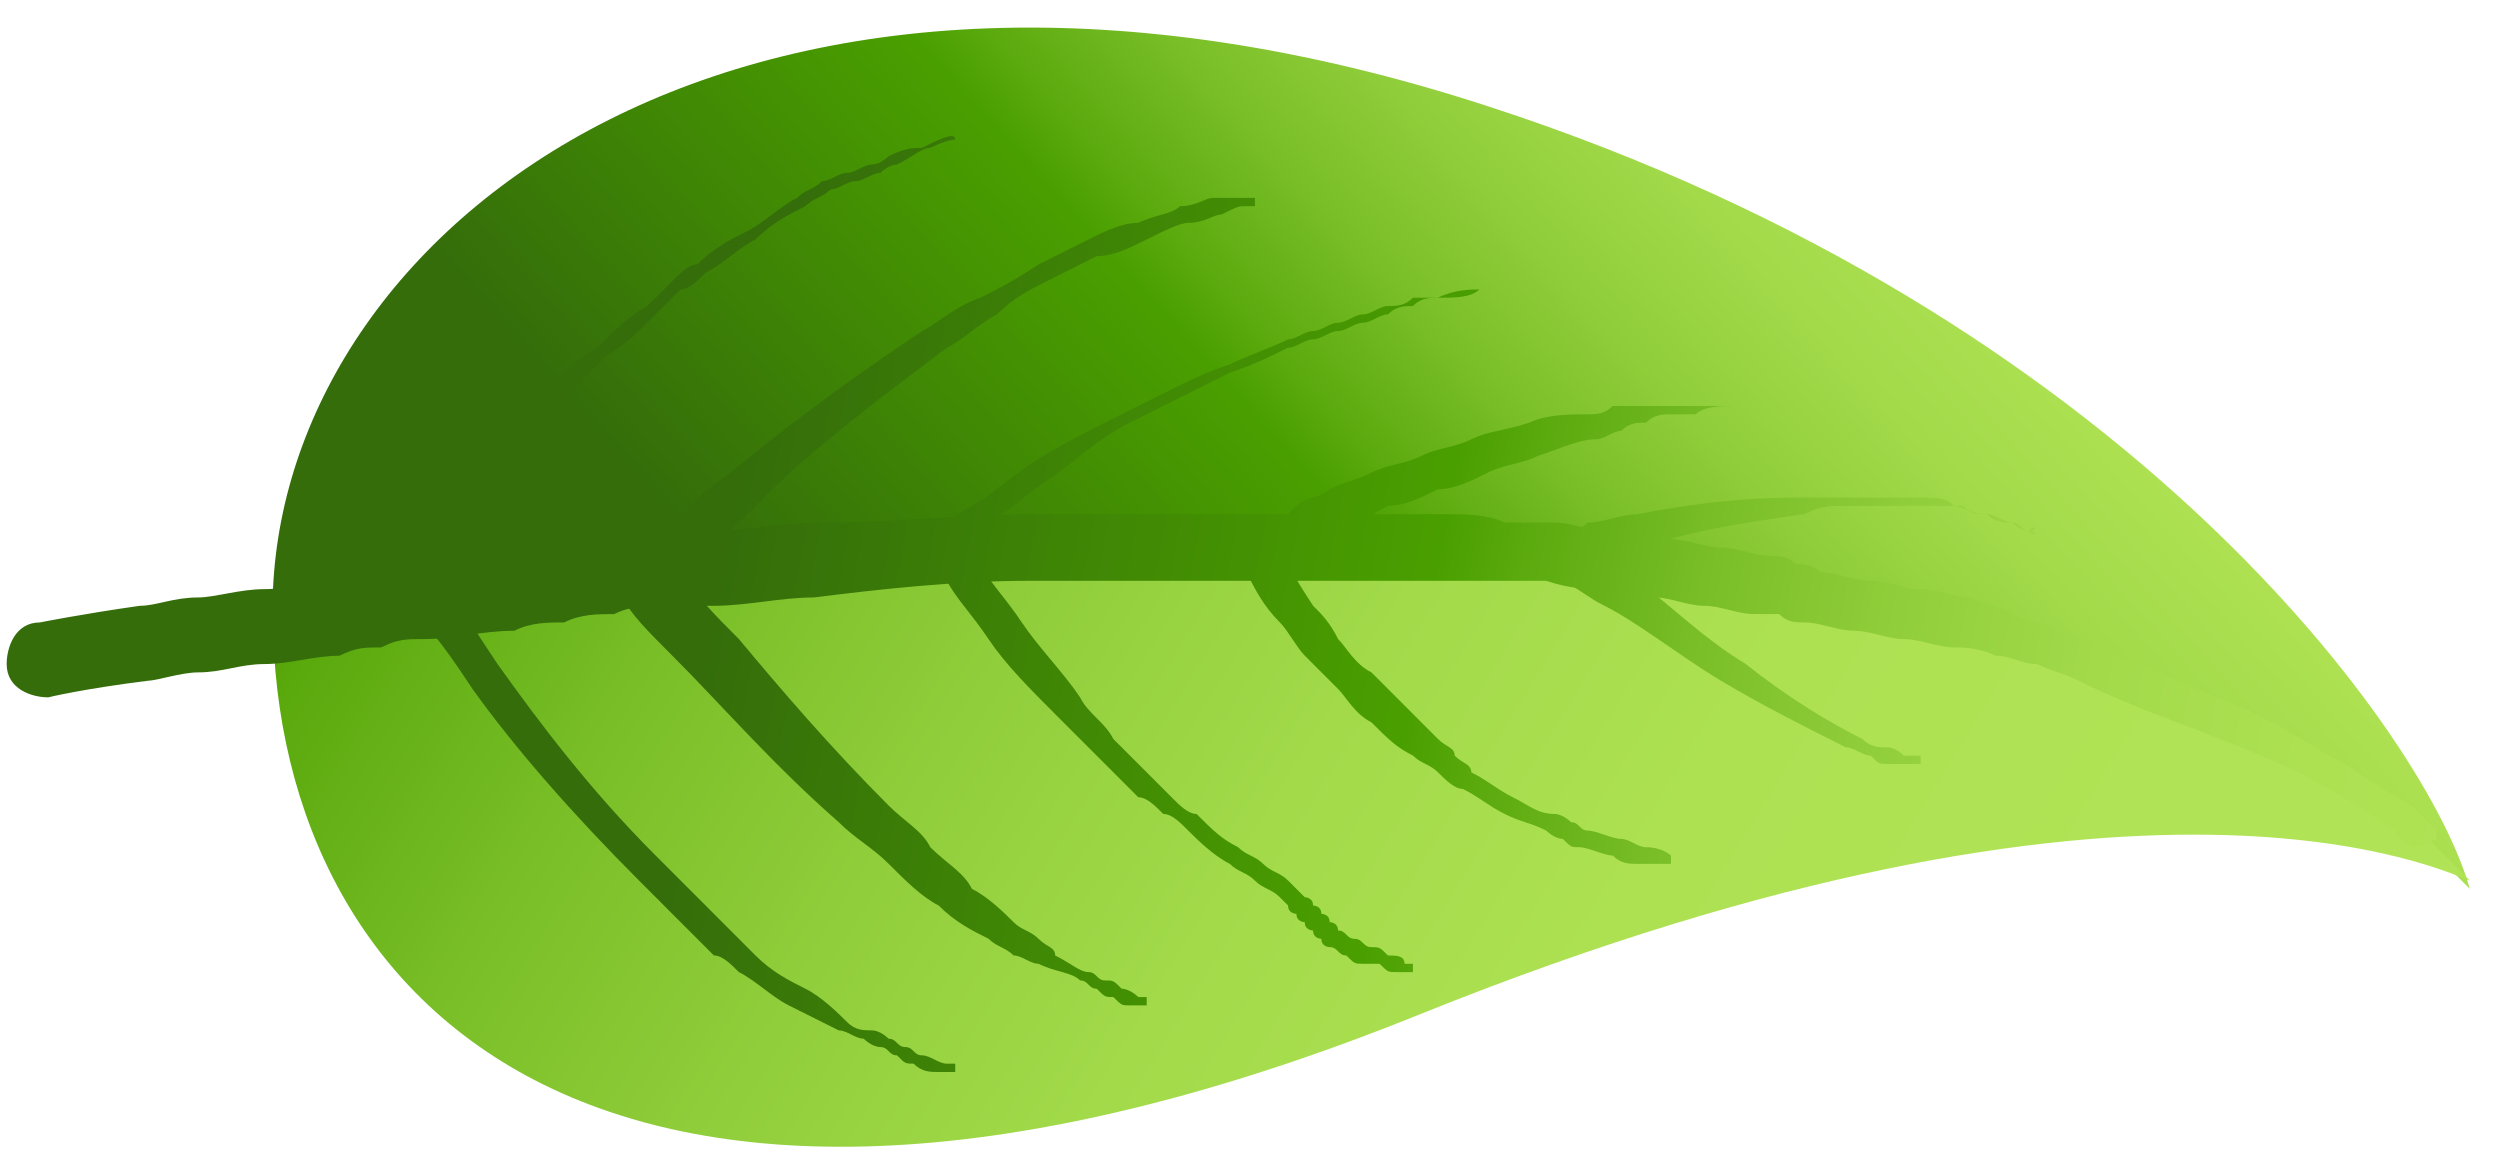
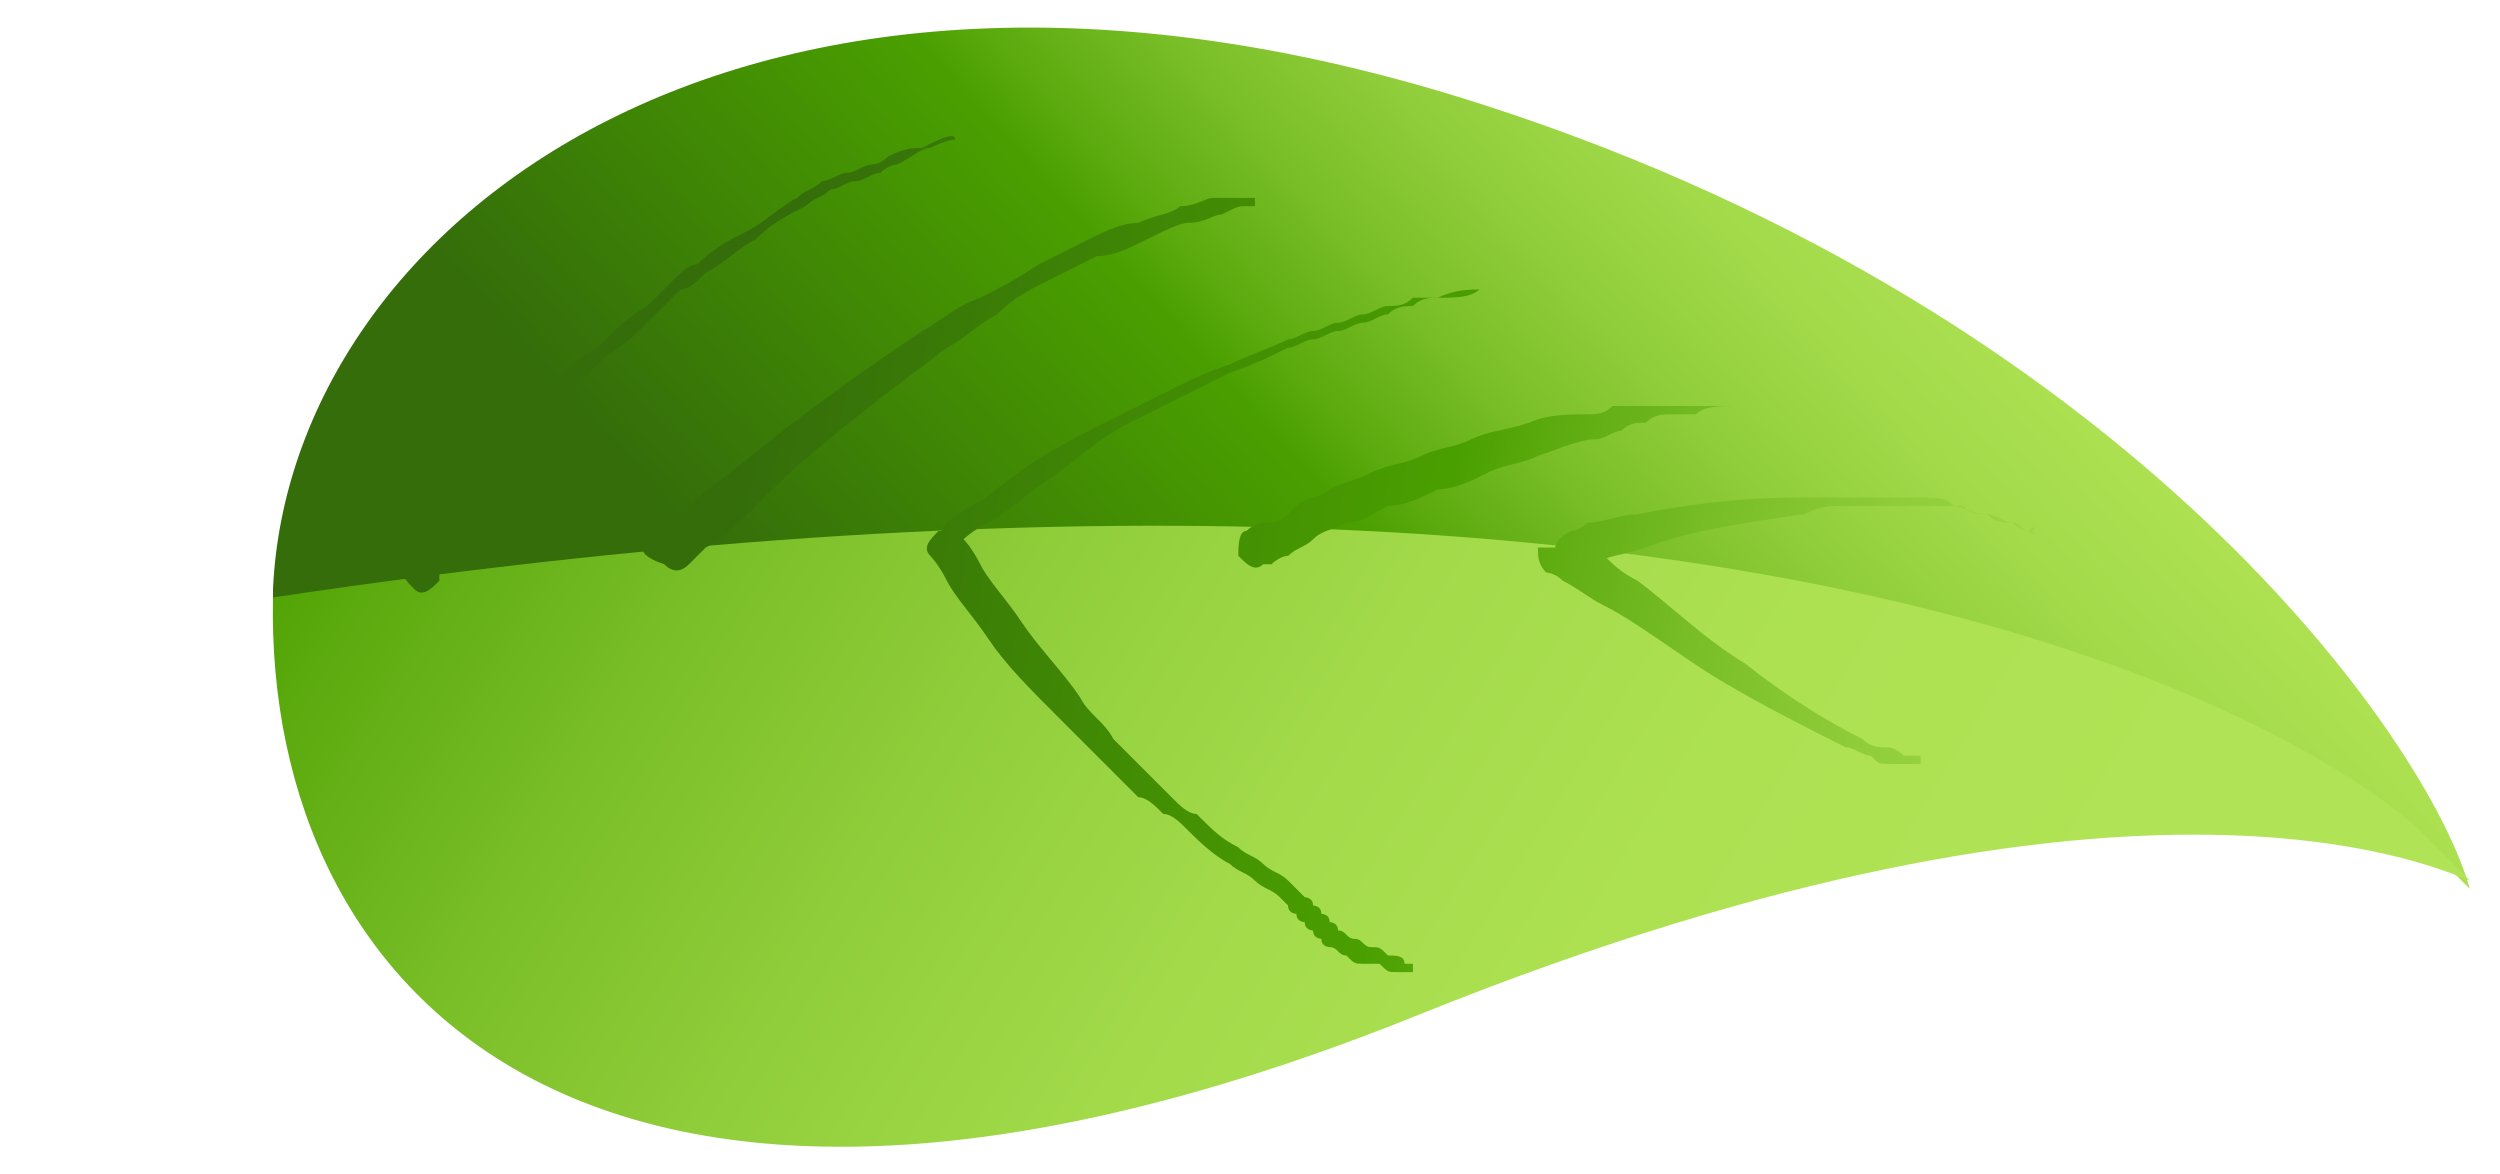
<svg xmlns="http://www.w3.org/2000/svg" width="66" height="31" viewBox="0 0 66 31" fill="none">
  <path d="M63.885 22.147C64.324 22.586 64.764 23.026 65.203 23.466C64.105 19.509 56.196 8.3 39.281 2.805C19.729 -3.569 7.646 5.882 7.207 15.553C7.207 15.773 7.207 15.993 7.207 16.212C51.143 9.399 63.885 22.147 63.885 22.147Z" fill="url(#paint0_linear_1981_992)" />
  <path d="M37.523 26.762C56.636 19.07 64.544 23.026 65.203 23.246C64.764 22.806 64.324 22.367 63.885 21.927C63.885 21.927 51.143 9.179 7.207 15.773C6.987 26.323 15.774 35.554 37.523 26.762Z" fill="url(#paint1_linear_1981_992)" />
  <path d="M25.218 3.684C25.218 3.684 24.998 3.684 24.559 3.904C24.339 3.904 24.119 4.124 23.68 4.344C23.46 4.344 23.241 4.564 23.241 4.564C23.021 4.564 22.801 4.783 22.582 4.783C22.362 4.783 22.142 5.003 21.922 5.003C21.703 5.223 21.483 5.223 21.264 5.443C20.824 5.662 20.385 5.882 19.945 6.322C19.506 6.542 19.067 6.981 18.627 7.201C18.408 7.421 18.188 7.641 17.968 7.641C17.749 7.86 17.529 8.08 17.309 8.3C16.87 8.74 16.43 9.179 15.991 9.399C15.552 9.838 15.112 10.278 14.893 10.718C14.453 11.157 14.234 11.597 13.794 11.817C13.575 12.256 13.135 12.476 12.915 12.916C12.476 13.575 12.037 14.234 11.817 14.674C11.597 14.894 11.598 15.114 11.598 15.114C11.598 15.333 11.598 15.333 11.598 15.333C11.378 15.553 11.158 15.773 10.938 15.553C10.719 15.333 10.499 15.114 10.719 14.894C10.719 14.894 10.719 14.894 10.938 14.674C10.938 14.454 11.158 14.454 11.158 14.234C11.378 13.795 11.817 13.135 12.476 12.476C12.696 12.037 13.135 11.817 13.355 11.377C13.794 10.938 14.014 10.498 14.453 10.278C14.893 9.839 15.332 9.399 15.771 9.179C16.211 8.74 16.65 8.3 17.09 8.08C17.309 7.86 17.529 7.641 17.749 7.421C17.968 7.201 18.188 6.981 18.408 6.981C18.847 6.542 19.286 6.322 19.726 6.102C20.165 5.882 20.604 5.443 21.044 5.223C21.264 5.003 21.483 5.003 21.703 4.783C21.922 4.783 22.142 4.564 22.362 4.564C22.582 4.564 22.801 4.344 23.021 4.344C23.241 4.344 23.46 4.124 23.46 4.124C23.9 3.904 24.119 3.904 24.339 3.904C24.778 3.684 25.218 3.465 25.218 3.684C25.218 3.465 25.218 3.465 25.218 3.684Z" fill="url(#paint2_linear_1981_992)" />
  <path d="M17.093 14.235C17.093 14.235 17.313 14.015 17.752 13.795C18.192 13.355 18.631 12.916 19.29 12.476C20.608 11.377 22.365 10.059 24.343 8.74C24.782 8.52 25.221 8.08 25.88 7.861C26.32 7.641 26.759 7.421 27.418 6.981C27.858 6.762 28.297 6.542 28.736 6.322C29.176 6.102 29.615 5.883 30.054 5.883C30.494 5.663 30.933 5.663 31.153 5.443C31.592 5.443 31.812 5.223 32.032 5.223C32.251 5.223 32.471 5.223 32.691 5.223C32.91 5.223 32.91 5.223 32.91 5.223C32.91 5.223 32.91 5.223 33.13 5.223C33.13 5.223 33.13 5.223 33.13 5.443C33.13 5.443 33.13 5.443 32.91 5.443C32.691 5.443 32.691 5.443 32.251 5.663C32.032 5.663 31.812 5.883 31.372 5.883C31.153 5.883 30.713 6.102 30.274 6.322C29.835 6.542 29.395 6.762 28.956 6.762C28.517 6.981 28.077 7.201 27.638 7.421C27.198 7.641 26.759 7.861 26.32 8.3C25.88 8.52 25.441 8.96 25.002 9.179C23.244 10.498 21.487 11.817 20.169 13.136C19.51 13.795 19.07 14.235 18.631 14.454C18.192 14.894 18.192 14.894 18.192 14.894C17.972 15.114 17.752 15.114 17.532 14.894C16.873 14.674 16.873 14.454 17.093 14.235Z" fill="url(#paint3_linear_1981_992)" />
  <path d="M24.998 13.795C24.998 13.795 25.218 13.575 25.657 13.355C26.097 13.136 26.536 12.696 27.195 12.256C27.854 11.817 28.733 11.377 29.612 10.938C30.051 10.718 30.49 10.498 30.93 10.278C31.369 10.059 31.808 9.839 32.467 9.619C32.907 9.399 33.566 9.179 34.005 8.959C34.225 8.959 34.445 8.74 34.664 8.74C34.884 8.74 35.104 8.52 35.323 8.52C35.543 8.52 35.763 8.3 35.982 8.3C36.202 8.3 36.422 8.08 36.641 8.08C36.861 8.08 37.081 8.08 37.3 7.861C37.52 7.861 37.74 7.861 37.959 7.861C38.399 7.861 38.838 7.861 39.058 7.641C39.278 7.641 39.717 7.641 39.937 7.641C39.717 7.641 39.497 7.641 39.058 7.641C38.838 7.641 38.399 7.641 37.959 7.861C37.74 7.861 37.52 7.861 37.3 8.08C37.081 8.08 36.861 8.08 36.641 8.3C36.422 8.3 36.202 8.52 35.982 8.52C35.763 8.52 35.543 8.74 35.323 8.74C35.104 8.74 34.884 8.959 34.664 8.959C34.445 8.959 34.225 9.179 34.005 9.179C33.566 9.399 33.127 9.619 32.467 9.839C32.028 10.058 31.589 10.278 31.149 10.498C30.71 10.718 30.271 10.938 29.831 11.157C28.953 11.597 28.294 12.256 27.634 12.696C26.975 13.136 26.536 13.575 26.097 13.795C25.657 14.015 25.438 14.235 25.438 14.235C25.218 14.454 24.998 14.454 24.779 14.235C24.779 14.454 24.779 14.015 24.998 13.795Z" fill="url(#paint4_linear_1981_992)" />
  <path d="M32.91 14.014C33.13 13.795 33.35 13.795 33.569 13.795C33.789 13.795 34.009 13.575 34.228 13.355C34.448 13.135 34.888 13.135 35.107 12.916C35.547 12.696 35.766 12.696 36.206 12.476C36.645 12.256 37.084 12.256 37.524 12.036C37.963 11.817 38.402 11.817 38.842 11.597C39.281 11.377 39.721 11.377 40.38 11.157C40.819 10.938 41.478 10.938 41.917 10.938C42.137 10.938 42.357 10.938 42.576 10.718C42.796 10.718 43.016 10.718 43.235 10.718C43.455 10.718 43.675 10.718 43.895 10.718C44.114 10.718 44.334 10.718 44.553 10.718C44.993 10.718 45.432 10.718 45.872 10.718C46.311 10.718 46.531 10.718 46.97 10.718C47.19 10.718 47.629 10.718 47.849 10.718C47.629 10.718 47.409 10.718 46.97 10.718C46.75 10.718 46.311 10.718 45.872 10.718C45.432 10.718 44.993 10.718 44.773 10.938C44.553 10.938 44.334 10.938 44.114 10.938C43.895 10.938 43.675 10.938 43.455 11.157C43.235 11.157 43.016 11.157 42.796 11.377C42.576 11.377 42.357 11.597 42.137 11.597C41.698 11.597 41.258 11.817 40.599 12.036C40.16 12.256 39.721 12.256 39.281 12.476C38.842 12.696 38.402 12.916 37.963 12.916C37.524 13.135 37.084 13.355 36.645 13.355C36.206 13.575 35.986 13.795 35.547 13.795C35.107 14.014 34.888 14.014 34.668 14.234C34.448 14.454 34.228 14.454 34.009 14.674C33.789 14.674 33.569 14.894 33.569 14.894L33.35 14.894C33.13 15.114 32.91 14.894 32.691 14.674C32.691 14.454 32.691 14.014 32.91 14.014Z" fill="url(#paint5_linear_1981_992)" />
  <path d="M53.561 14.015C53.341 14.015 53.121 13.795 53.121 13.795C52.902 13.795 52.682 13.795 52.462 13.575C52.243 13.575 52.023 13.575 51.803 13.355C51.584 13.355 51.144 13.355 50.925 13.355C50.705 13.355 50.266 13.355 49.826 13.355C49.387 13.355 49.167 13.355 48.728 13.355C48.288 13.355 48.069 13.355 47.629 13.575C46.092 13.795 44.554 14.015 43.455 14.454C42.796 14.674 42.357 14.674 42.137 14.894C41.918 14.894 41.698 15.114 41.698 15.114C41.478 15.114 41.259 15.114 41.039 14.674C41.039 14.454 41.039 14.234 41.478 14.015C41.478 14.015 41.698 14.015 41.918 13.795C42.357 13.795 42.796 13.575 43.236 13.575C44.334 13.355 45.872 13.135 47.41 13.135C47.849 13.135 48.288 13.135 48.508 13.135C48.947 13.135 49.167 13.135 49.606 13.135C50.046 13.135 50.266 13.135 50.705 13.135C51.144 13.135 51.364 13.135 51.584 13.355C51.803 13.355 52.023 13.575 52.462 13.575C52.682 13.575 52.902 13.795 53.121 13.795C53.341 13.795 53.341 14.015 53.561 14.015C53.781 14.015 53.781 13.795 53.561 14.015C53.781 14.015 53.781 14.015 53.561 14.015C53.781 14.015 53.781 14.234 53.561 14.015Z" fill="url(#paint6_linear_1981_992)" />
-   <path d="M11.598 15.114C11.598 15.114 11.817 15.333 12.037 15.773C12.257 16.212 12.696 16.872 13.135 17.531C14.234 19.07 15.552 20.828 17.309 22.587C17.749 23.026 18.188 23.466 18.627 23.905C18.847 24.125 19.067 24.345 19.286 24.565C19.506 24.784 19.726 25.004 19.945 25.224C20.385 25.663 20.824 25.883 21.264 26.103C21.703 26.323 22.142 26.762 22.362 26.982C22.582 27.202 22.801 27.202 23.021 27.202C23.241 27.202 23.46 27.422 23.46 27.422C23.68 27.422 23.68 27.642 23.9 27.642C24.119 27.642 24.119 27.861 24.339 27.861C24.559 27.861 24.778 28.081 24.998 28.081C25.218 28.081 25.218 28.081 25.218 28.081C25.218 28.081 25.218 28.081 25.218 28.301C25.218 28.301 25.218 28.301 24.998 28.301C24.998 28.301 24.998 28.301 24.778 28.301C24.559 28.301 24.339 28.301 24.119 28.081C23.9 28.081 23.9 28.081 23.68 27.861C23.46 27.861 23.46 27.642 23.241 27.642C23.021 27.642 22.801 27.422 22.801 27.422C22.582 27.422 22.362 27.202 22.142 27.202C21.703 26.982 21.264 26.762 20.824 26.543C20.385 26.323 19.945 25.883 19.506 25.663C19.286 25.444 19.067 25.224 18.847 25.224C18.627 25.004 18.408 24.784 18.188 24.565C17.749 24.125 17.309 23.685 16.87 23.246C15.112 21.488 13.575 19.729 12.476 18.191C12.037 17.531 11.598 16.872 11.158 16.432C10.938 16.212 10.938 15.993 10.719 15.993C10.719 15.773 10.499 15.773 10.499 15.773C10.279 15.553 10.499 15.333 10.719 15.114C10.938 14.674 11.378 14.894 11.598 15.114Z" fill="url(#paint7_linear_1981_992)" />
-   <path d="M17.751 14.674C17.751 14.674 17.97 14.894 18.19 15.333C18.41 15.773 18.849 16.212 19.508 16.872C20.606 18.191 21.924 19.729 23.462 21.268C23.902 21.707 24.341 21.927 24.561 22.367C25 22.806 25.439 23.026 25.659 23.466C26.099 23.685 26.538 24.125 26.758 24.345C26.977 24.565 27.197 24.565 27.417 24.784C27.636 25.004 27.856 25.004 27.856 25.224C28.295 25.444 28.515 25.663 28.735 25.663C28.954 25.663 28.954 25.883 29.174 25.883C29.394 25.883 29.394 25.883 29.613 26.103C29.833 26.103 30.053 26.323 30.053 26.323C30.273 26.323 30.273 26.323 30.273 26.323C30.273 26.323 30.273 26.323 30.273 26.543C30.273 26.543 30.273 26.543 30.053 26.543C30.053 26.543 30.053 26.543 29.833 26.543C29.613 26.543 29.613 26.543 29.394 26.323C29.174 26.323 29.174 26.323 28.954 26.103C28.735 26.103 28.735 25.883 28.515 25.883C28.295 25.664 27.856 25.664 27.417 25.444C27.197 25.444 26.977 25.224 26.758 25.224C26.538 25.004 26.318 25.004 26.099 24.784C25.659 24.565 25.22 24.345 24.78 23.905C24.341 23.685 23.902 23.246 23.462 22.806C23.023 22.367 22.584 22.147 22.144 21.707C20.387 20.169 19.069 18.63 17.751 17.311C17.091 16.652 16.652 16.212 16.433 15.773C16.213 15.333 15.993 15.114 15.993 15.114C15.773 14.894 15.773 14.674 15.993 14.454C17.311 14.454 17.531 14.454 17.751 14.674Z" fill="url(#paint8_linear_1981_992)" />
  <path d="M25.438 14.235C25.438 14.235 25.658 14.454 25.877 14.894C26.097 15.333 26.536 15.773 26.976 16.432C27.415 17.092 28.074 17.751 28.514 18.41C28.733 18.85 29.172 19.07 29.392 19.509C29.832 19.949 30.051 20.169 30.491 20.608C30.71 20.828 30.93 21.048 30.93 21.048C31.15 21.268 31.369 21.488 31.589 21.488C32.028 21.927 32.248 22.147 32.687 22.367C32.907 22.587 33.127 22.587 33.346 22.806C33.566 23.026 33.786 23.026 34.005 23.246L34.225 23.466L34.445 23.686C34.445 23.686 34.665 23.686 34.665 23.905C34.665 23.905 34.884 23.905 34.884 24.125C34.884 24.125 35.104 24.125 35.104 24.345C35.104 24.345 35.324 24.345 35.324 24.565C35.543 24.565 35.543 24.785 35.763 24.785C35.983 24.785 35.983 25.004 36.202 25.004C36.422 25.004 36.422 25.004 36.642 25.224C36.861 25.224 37.081 25.224 37.081 25.444C37.301 25.444 37.301 25.444 37.301 25.444C37.301 25.444 37.301 25.444 37.301 25.664C37.301 25.664 37.301 25.664 37.081 25.664C37.081 25.664 37.081 25.664 36.861 25.664C36.642 25.664 36.642 25.664 36.422 25.444C36.202 25.444 36.202 25.444 35.983 25.444C35.763 25.444 35.763 25.444 35.543 25.224C35.324 25.224 35.324 25.004 35.104 25.004C35.104 25.004 34.884 25.004 34.884 24.785C34.884 24.785 34.665 24.785 34.665 24.565C34.665 24.565 34.445 24.565 34.445 24.345C34.445 24.345 34.225 24.345 34.225 24.125C34.225 24.125 34.005 24.125 34.005 23.905L33.786 23.686C33.566 23.466 33.346 23.466 33.127 23.246C32.907 23.026 32.687 23.026 32.468 22.806C32.028 22.587 31.589 22.147 31.369 21.927C31.15 21.707 30.93 21.488 30.71 21.488C30.491 21.268 30.271 21.048 30.051 21.048C29.612 20.608 29.392 20.389 28.953 19.949C28.514 19.509 28.294 19.29 27.854 18.85C27.195 18.191 26.536 17.531 26.097 16.872C25.658 16.213 25.218 15.773 24.999 15.333C24.779 14.894 24.559 14.674 24.559 14.674C24.34 14.454 24.559 14.235 24.779 14.015C24.999 14.015 25.218 14.015 25.438 14.235Z" fill="url(#paint9_linear_1981_992)" />
-   <path d="M33.569 14.234C33.789 14.454 33.789 14.674 33.789 14.674C34.009 14.894 34.228 15.333 34.668 15.993C34.888 16.212 35.107 16.432 35.327 16.872C35.547 17.092 35.766 17.531 36.206 17.751C36.425 17.971 36.865 18.41 37.084 18.63C37.304 18.85 37.743 19.29 37.963 19.509C38.183 19.729 38.403 19.729 38.403 19.949C38.622 20.169 38.842 20.169 38.842 20.389C39.281 20.608 39.501 20.828 39.94 21.048C40.38 21.268 40.599 21.488 41.039 21.488C41.258 21.488 41.478 21.707 41.478 21.707C41.698 21.707 41.698 21.927 41.917 21.927C42.137 21.927 42.577 22.147 42.796 22.147C43.016 22.147 43.236 22.367 43.455 22.367C43.895 22.367 44.114 22.587 44.114 22.587C44.114 22.587 44.114 22.587 44.114 22.806C44.114 22.806 44.114 22.806 43.895 22.806C43.895 22.806 43.675 22.806 43.236 22.806C43.016 22.806 42.796 22.806 42.577 22.587C42.357 22.587 41.917 22.367 41.698 22.367C41.478 22.367 41.478 22.367 41.258 22.147C41.039 22.147 40.819 21.927 40.819 21.927C40.38 21.707 40.16 21.707 39.721 21.488C39.281 21.268 39.062 21.048 38.622 20.828C38.403 20.828 38.183 20.608 37.963 20.389C37.743 20.169 37.524 20.169 37.304 19.949C36.865 19.729 36.645 19.509 36.206 19.07C35.766 18.85 35.547 18.41 35.327 18.191C35.107 17.971 34.668 17.531 34.448 17.311C34.228 17.092 34.009 16.652 33.789 16.432C33.35 15.993 33.13 15.553 32.91 15.114C32.691 14.894 32.691 14.894 32.691 14.674L32.691 14.454C32.471 14.234 32.691 14.015 32.91 13.795C33.13 13.795 33.569 13.795 33.569 14.234Z" fill="url(#paint10_linear_1981_992)" />
  <path d="M41.918 14.454C41.918 14.454 42.138 14.454 42.357 14.674C42.577 14.894 42.797 15.114 43.236 15.333C44.115 15.993 44.993 16.872 46.092 17.531C47.19 18.41 48.289 19.07 49.167 19.509C49.387 19.729 49.607 19.729 49.826 19.729C50.046 19.729 50.266 19.949 50.266 19.949C50.485 19.949 50.485 19.949 50.485 19.949L50.705 19.949C50.705 19.949 50.705 19.949 50.705 20.169C50.705 20.169 50.705 20.169 50.485 20.169C50.485 20.169 50.485 20.169 50.266 20.169C50.266 20.169 50.046 20.169 49.826 20.169C49.607 20.169 49.607 20.169 49.387 19.949C49.167 19.949 48.948 19.729 48.728 19.729C47.849 19.29 46.531 18.63 45.433 17.971C44.334 17.311 43.236 16.432 42.357 15.993C41.918 15.773 41.698 15.553 41.259 15.333C41.039 15.114 40.819 15.114 40.819 15.114C40.6 14.894 40.6 14.674 40.6 14.454C41.478 14.454 41.698 14.454 41.918 14.454Z" fill="url(#paint11_linear_1981_992)" />
-   <path d="M63.664 22.367C63.444 22.147 63.225 22.147 63.225 21.927C62.785 21.707 62.346 21.268 61.467 20.828C60.808 20.389 59.71 19.949 58.611 19.509C57.513 19.07 56.195 18.63 54.877 17.971C54.438 17.751 54.218 17.751 53.779 17.531C53.339 17.531 53.119 17.311 52.68 17.311C52.241 17.092 51.801 17.092 51.582 17.092C51.142 17.092 50.703 16.872 50.264 16.872C49.824 16.872 49.385 16.652 48.946 16.652C48.506 16.652 48.067 16.432 47.627 16.432C47.408 16.432 47.188 16.432 46.968 16.212C46.749 16.212 46.529 16.212 46.309 16.212C45.87 16.212 45.431 15.993 44.991 15.993C44.552 15.993 44.112 15.773 43.673 15.773C43.234 15.773 42.794 15.553 42.355 15.553C41.916 15.553 41.476 15.553 40.817 15.333C40.597 15.333 40.378 15.333 40.158 15.333C39.938 15.333 39.719 15.333 39.499 15.333C39.06 15.333 38.62 15.333 37.961 15.333C37.522 15.333 37.083 15.333 36.424 15.333C35.984 15.333 35.325 15.333 34.886 15.333C34.446 15.333 33.787 15.333 33.348 15.333L31.81 15.333C31.371 15.333 30.712 15.333 30.272 15.333C29.833 15.333 29.174 15.333 28.735 15.333C28.295 15.333 27.856 15.333 27.197 15.333C25.22 15.333 23.243 15.553 21.485 15.773C20.606 15.773 19.728 15.993 18.849 15.993C18.629 15.993 18.41 15.993 18.19 15.993C17.97 15.993 17.75 15.993 17.531 15.993C17.091 15.993 16.652 15.993 16.213 16.212C15.773 16.212 15.334 16.212 14.895 16.432C14.455 16.432 14.016 16.432 13.577 16.652C12.698 16.652 12.039 16.872 11.16 16.872C10.721 16.872 10.501 16.872 10.062 17.092C9.622 17.092 9.403 17.092 8.963 17.311C8.304 17.311 7.645 17.531 6.986 17.531C6.327 17.531 5.888 17.751 5.229 17.751C4.789 17.751 4.13 17.971 3.911 17.971C2.153 18.191 1.274 18.41 1.274 18.41C0.835 18.41 0.176 18.191 0.176 17.531C0.176 17.092 0.396 16.432 1.055 16.432C1.055 16.432 2.153 16.212 3.691 15.993C4.13 15.993 4.57 15.773 5.229 15.773C5.668 15.773 6.327 15.553 6.986 15.553C7.645 15.553 8.304 15.333 8.963 15.333C9.403 15.333 9.622 15.333 10.062 15.114C10.501 15.114 10.721 15.114 11.16 14.894C11.819 14.894 12.698 14.674 13.577 14.674C14.016 14.674 14.455 14.674 14.895 14.454C15.334 14.454 15.773 14.454 16.213 14.234C16.652 14.234 17.091 14.234 17.531 14.015C17.75 14.015 17.97 14.015 18.19 14.015C18.41 14.015 18.629 14.015 18.849 14.015C19.728 14.015 20.606 13.795 21.705 13.795C23.682 13.795 25.439 13.575 27.417 13.575C27.856 13.575 28.515 13.575 28.954 13.575C29.394 13.575 30.053 13.575 30.492 13.575C30.931 13.575 31.59 13.575 32.03 13.575L33.568 13.575C34.007 13.575 34.666 13.575 35.105 13.575C35.545 13.575 36.204 13.575 36.643 13.575C37.083 13.575 37.742 13.575 38.181 13.575C38.62 13.575 39.279 13.575 39.719 13.795C39.938 13.795 40.158 13.795 40.378 13.795C40.597 13.795 40.817 13.795 41.037 13.795C41.476 13.795 41.916 14.015 42.575 14.015C43.014 14.015 43.453 14.234 44.112 14.234C44.552 14.234 44.991 14.454 45.431 14.454C45.87 14.454 46.309 14.674 46.749 14.674C46.968 14.674 47.188 14.674 47.408 14.894C47.627 14.894 47.847 14.894 48.067 15.114C48.506 15.114 48.946 15.333 49.385 15.333C49.824 15.333 50.264 15.553 50.703 15.553C51.142 15.553 51.582 15.773 52.021 15.773C52.46 15.993 52.9 15.993 53.119 16.212C53.559 16.432 53.998 16.432 54.218 16.652C54.657 16.872 54.877 16.872 55.316 17.092C56.634 17.531 57.952 18.191 59.051 18.63C60.149 19.07 61.028 19.729 61.907 20.169C62.566 20.608 63.225 21.048 63.664 21.268C63.884 21.488 63.884 21.488 64.104 21.707L64.323 21.927L64.323 22.147C63.884 22.367 63.664 22.367 63.664 22.367Z" fill="url(#paint12_linear_1981_992)" />
  <defs>
    <linearGradient id="paint0_linear_1981_992" x1="55.739" y1="-0.899" x2="27.553" y2="24.547" gradientUnits="userSpaceOnUse">
      <stop offset="0.079" stop-color="#B0E355" />
      <stop offset="0.211" stop-color="#ADE152" />
      <stop offset="0.321" stop-color="#A2DA4A" />
      <stop offset="0.422" stop-color="#91CE3B" />
      <stop offset="0.519" stop-color="#79BE27" />
      <stop offset="0.612" stop-color="#5AA90D" />
      <stop offset="0.651" stop-color="#4A9F00" />
      <stop offset="1" stop-color="#346D0A" />
    </linearGradient>
    <linearGradient id="paint1_linear_1981_992" x1="55.899" y1="35.666" x2="-13.989" y2="-7.313" gradientUnits="userSpaceOnUse">
      <stop offset="0.079" stop-color="#B0E355" />
      <stop offset="0.211" stop-color="#ADE152" />
      <stop offset="0.321" stop-color="#A2DA4A" />
      <stop offset="0.422" stop-color="#91CE3B" />
      <stop offset="0.519" stop-color="#79BE27" />
      <stop offset="0.612" stop-color="#5AA90D" />
      <stop offset="0.651" stop-color="#4A9F00" />
      <stop offset="1" stop-color="#346D0A" />
    </linearGradient>
    <linearGradient id="paint2_linear_1981_992" x1="72.291" y1="19.825" x2="19.934" y2="10.04" gradientUnits="userSpaceOnUse">
      <stop offset="0.079" stop-color="#B0E355" />
      <stop offset="0.211" stop-color="#ADE152" />
      <stop offset="0.321" stop-color="#A2DA4A" />
      <stop offset="0.422" stop-color="#91CE3B" />
      <stop offset="0.519" stop-color="#79BE27" />
      <stop offset="0.612" stop-color="#5AA90D" />
      <stop offset="0.651" stop-color="#4A9F00" />
      <stop offset="1" stop-color="#346D0A" />
    </linearGradient>
    <linearGradient id="paint3_linear_1981_992" x1="72.444" y1="19.025" x2="20.087" y2="9.24" gradientUnits="userSpaceOnUse">
      <stop offset="0.079" stop-color="#B0E355" />
      <stop offset="0.211" stop-color="#ADE152" />
      <stop offset="0.321" stop-color="#A2DA4A" />
      <stop offset="0.422" stop-color="#91CE3B" />
      <stop offset="0.519" stop-color="#79BE27" />
      <stop offset="0.612" stop-color="#5AA90D" />
      <stop offset="0.651" stop-color="#4A9F00" />
      <stop offset="1" stop-color="#346D0A" />
    </linearGradient>
    <linearGradient id="paint4_linear_1981_992" x1="72.534" y1="18.527" x2="20.177" y2="8.742" gradientUnits="userSpaceOnUse">
      <stop offset="0.079" stop-color="#B0E355" />
      <stop offset="0.211" stop-color="#ADE152" />
      <stop offset="0.321" stop-color="#A2DA4A" />
      <stop offset="0.422" stop-color="#91CE3B" />
      <stop offset="0.519" stop-color="#79BE27" />
      <stop offset="0.612" stop-color="#5AA90D" />
      <stop offset="0.651" stop-color="#4A9F00" />
      <stop offset="1" stop-color="#346D0A" />
    </linearGradient>
    <linearGradient id="paint5_linear_1981_992" x1="72.536" y1="18.534" x2="20.179" y2="8.748" gradientUnits="userSpaceOnUse">
      <stop offset="0.079" stop-color="#B0E355" />
      <stop offset="0.211" stop-color="#ADE152" />
      <stop offset="0.321" stop-color="#A2DA4A" />
      <stop offset="0.422" stop-color="#91CE3B" />
      <stop offset="0.519" stop-color="#79BE27" />
      <stop offset="0.612" stop-color="#5AA90D" />
      <stop offset="0.651" stop-color="#4A9F00" />
      <stop offset="1" stop-color="#346D0A" />
    </linearGradient>
    <linearGradient id="paint6_linear_1981_992" x1="72.444" y1="19.03" x2="20.087" y2="9.245" gradientUnits="userSpaceOnUse">
      <stop offset="0.079" stop-color="#B0E355" />
      <stop offset="0.211" stop-color="#ADE152" />
      <stop offset="0.321" stop-color="#A2DA4A" />
      <stop offset="0.422" stop-color="#91CE3B" />
      <stop offset="0.519" stop-color="#79BE27" />
      <stop offset="0.612" stop-color="#5AA90D" />
      <stop offset="0.651" stop-color="#4A9F00" />
      <stop offset="1" stop-color="#346D0A" />
    </linearGradient>
    <linearGradient id="paint7_linear_1981_992" x1="70.137" y1="31.352" x2="17.779" y2="21.567" gradientUnits="userSpaceOnUse">
      <stop offset="0.079" stop-color="#B0E355" />
      <stop offset="0.211" stop-color="#ADE152" />
      <stop offset="0.321" stop-color="#A2DA4A" />
      <stop offset="0.422" stop-color="#91CE3B" />
      <stop offset="0.519" stop-color="#79BE27" />
      <stop offset="0.612" stop-color="#5AA90D" />
      <stop offset="0.651" stop-color="#4A9F00" />
      <stop offset="1" stop-color="#346D0A" />
    </linearGradient>
    <linearGradient id="paint8_linear_1981_992" x1="70.549" y1="29.158" x2="18.192" y2="19.373" gradientUnits="userSpaceOnUse">
      <stop offset="0.079" stop-color="#B0E355" />
      <stop offset="0.211" stop-color="#ADE152" />
      <stop offset="0.321" stop-color="#A2DA4A" />
      <stop offset="0.422" stop-color="#91CE3B" />
      <stop offset="0.519" stop-color="#79BE27" />
      <stop offset="0.612" stop-color="#5AA90D" />
      <stop offset="0.651" stop-color="#4A9F00" />
      <stop offset="1" stop-color="#346D0A" />
    </linearGradient>
    <linearGradient id="paint9_linear_1981_992" x1="70.929" y1="27.111" x2="18.573" y2="17.326" gradientUnits="userSpaceOnUse">
      <stop offset="0.079" stop-color="#B0E355" />
      <stop offset="0.211" stop-color="#ADE152" />
      <stop offset="0.321" stop-color="#A2DA4A" />
      <stop offset="0.422" stop-color="#91CE3B" />
      <stop offset="0.519" stop-color="#79BE27" />
      <stop offset="0.612" stop-color="#5AA90D" />
      <stop offset="0.651" stop-color="#4A9F00" />
      <stop offset="1" stop-color="#346D0A" />
    </linearGradient>
    <linearGradient id="paint10_linear_1981_992" x1="71.468" y1="24.248" x2="19.111" y2="14.463" gradientUnits="userSpaceOnUse">
      <stop offset="0.079" stop-color="#B0E355" />
      <stop offset="0.211" stop-color="#ADE152" />
      <stop offset="0.321" stop-color="#A2DA4A" />
      <stop offset="0.422" stop-color="#91CE3B" />
      <stop offset="0.519" stop-color="#79BE27" />
      <stop offset="0.612" stop-color="#5AA90D" />
      <stop offset="0.651" stop-color="#4A9F00" />
      <stop offset="1" stop-color="#346D0A" />
    </linearGradient>
    <linearGradient id="paint11_linear_1981_992" x1="71.834" y1="22.296" x2="19.476" y2="12.511" gradientUnits="userSpaceOnUse">
      <stop offset="0.079" stop-color="#B0E355" />
      <stop offset="0.211" stop-color="#ADE152" />
      <stop offset="0.321" stop-color="#A2DA4A" />
      <stop offset="0.422" stop-color="#91CE3B" />
      <stop offset="0.519" stop-color="#79BE27" />
      <stop offset="0.612" stop-color="#5AA90D" />
      <stop offset="0.651" stop-color="#4A9F00" />
      <stop offset="1" stop-color="#346D0A" />
    </linearGradient>
    <linearGradient id="paint12_linear_1981_992" x1="71.254" y1="25.382" x2="18.898" y2="15.597" gradientUnits="userSpaceOnUse">
      <stop offset="0.079" stop-color="#B0E355" />
      <stop offset="0.211" stop-color="#ADE152" />
      <stop offset="0.321" stop-color="#A2DA4A" />
      <stop offset="0.422" stop-color="#91CE3B" />
      <stop offset="0.519" stop-color="#79BE27" />
      <stop offset="0.612" stop-color="#5AA90D" />
      <stop offset="0.651" stop-color="#4A9F00" />
      <stop offset="1" stop-color="#346D0A" />
    </linearGradient>
  </defs>
</svg>